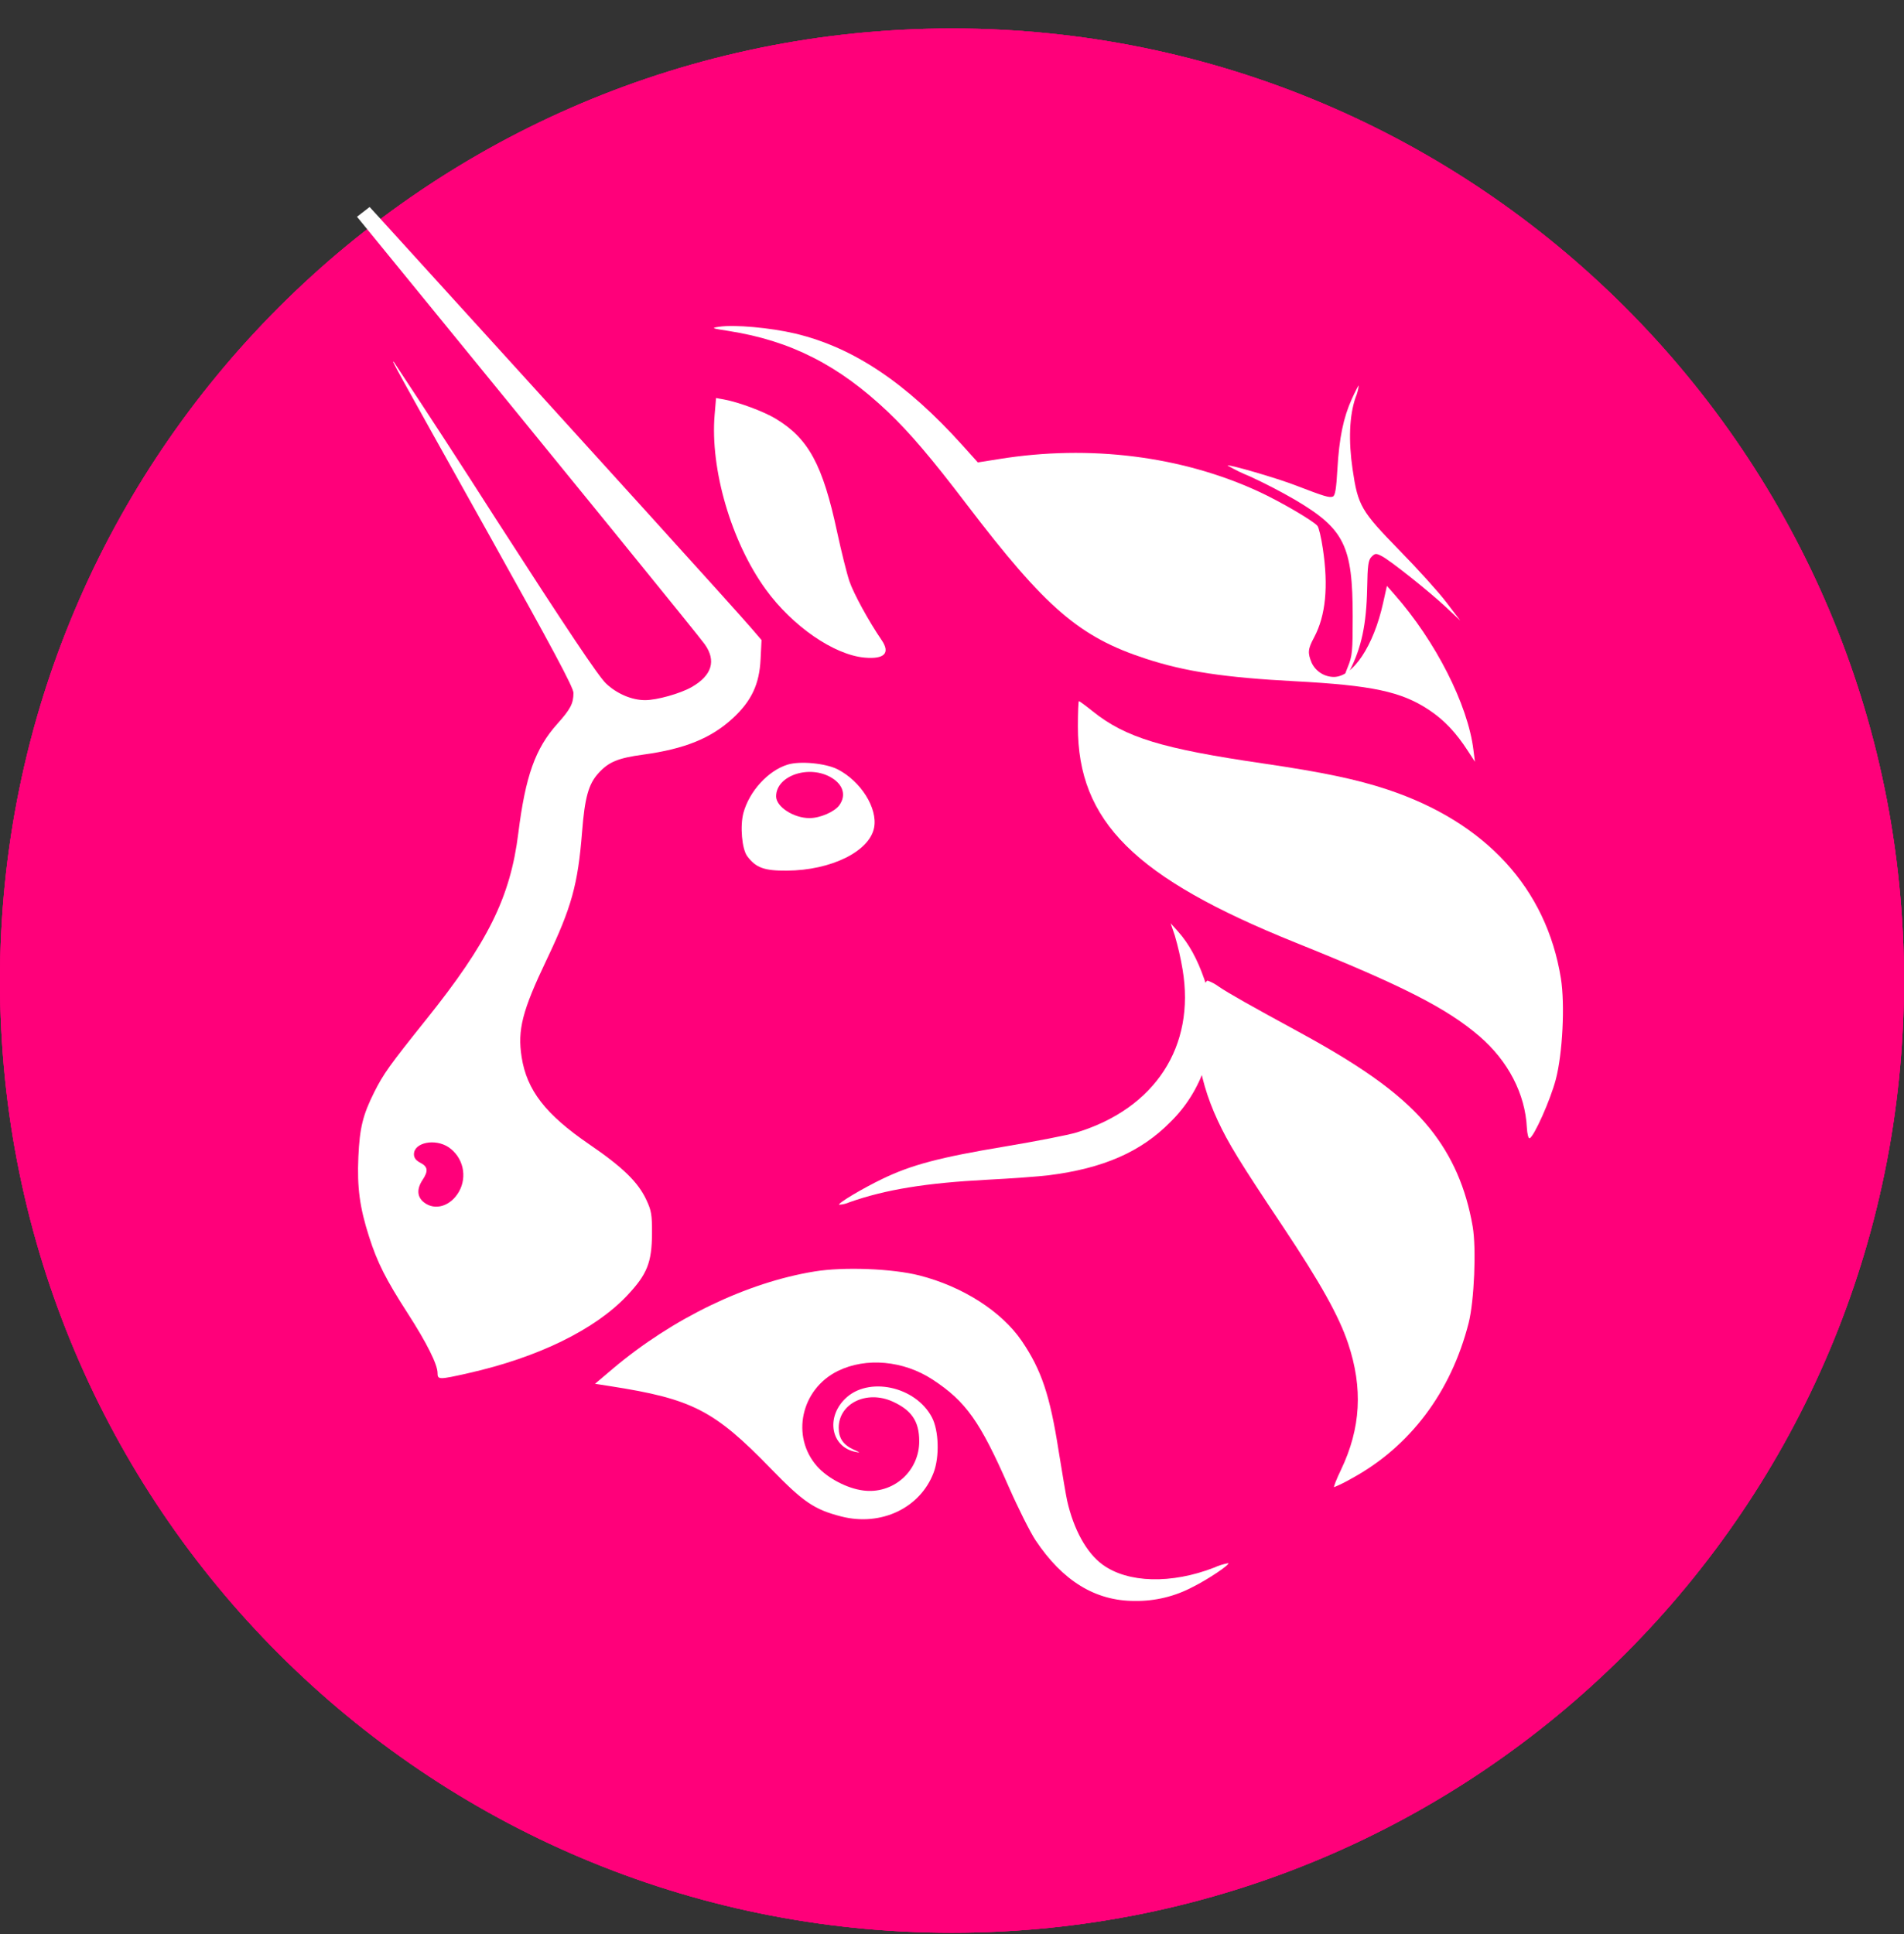
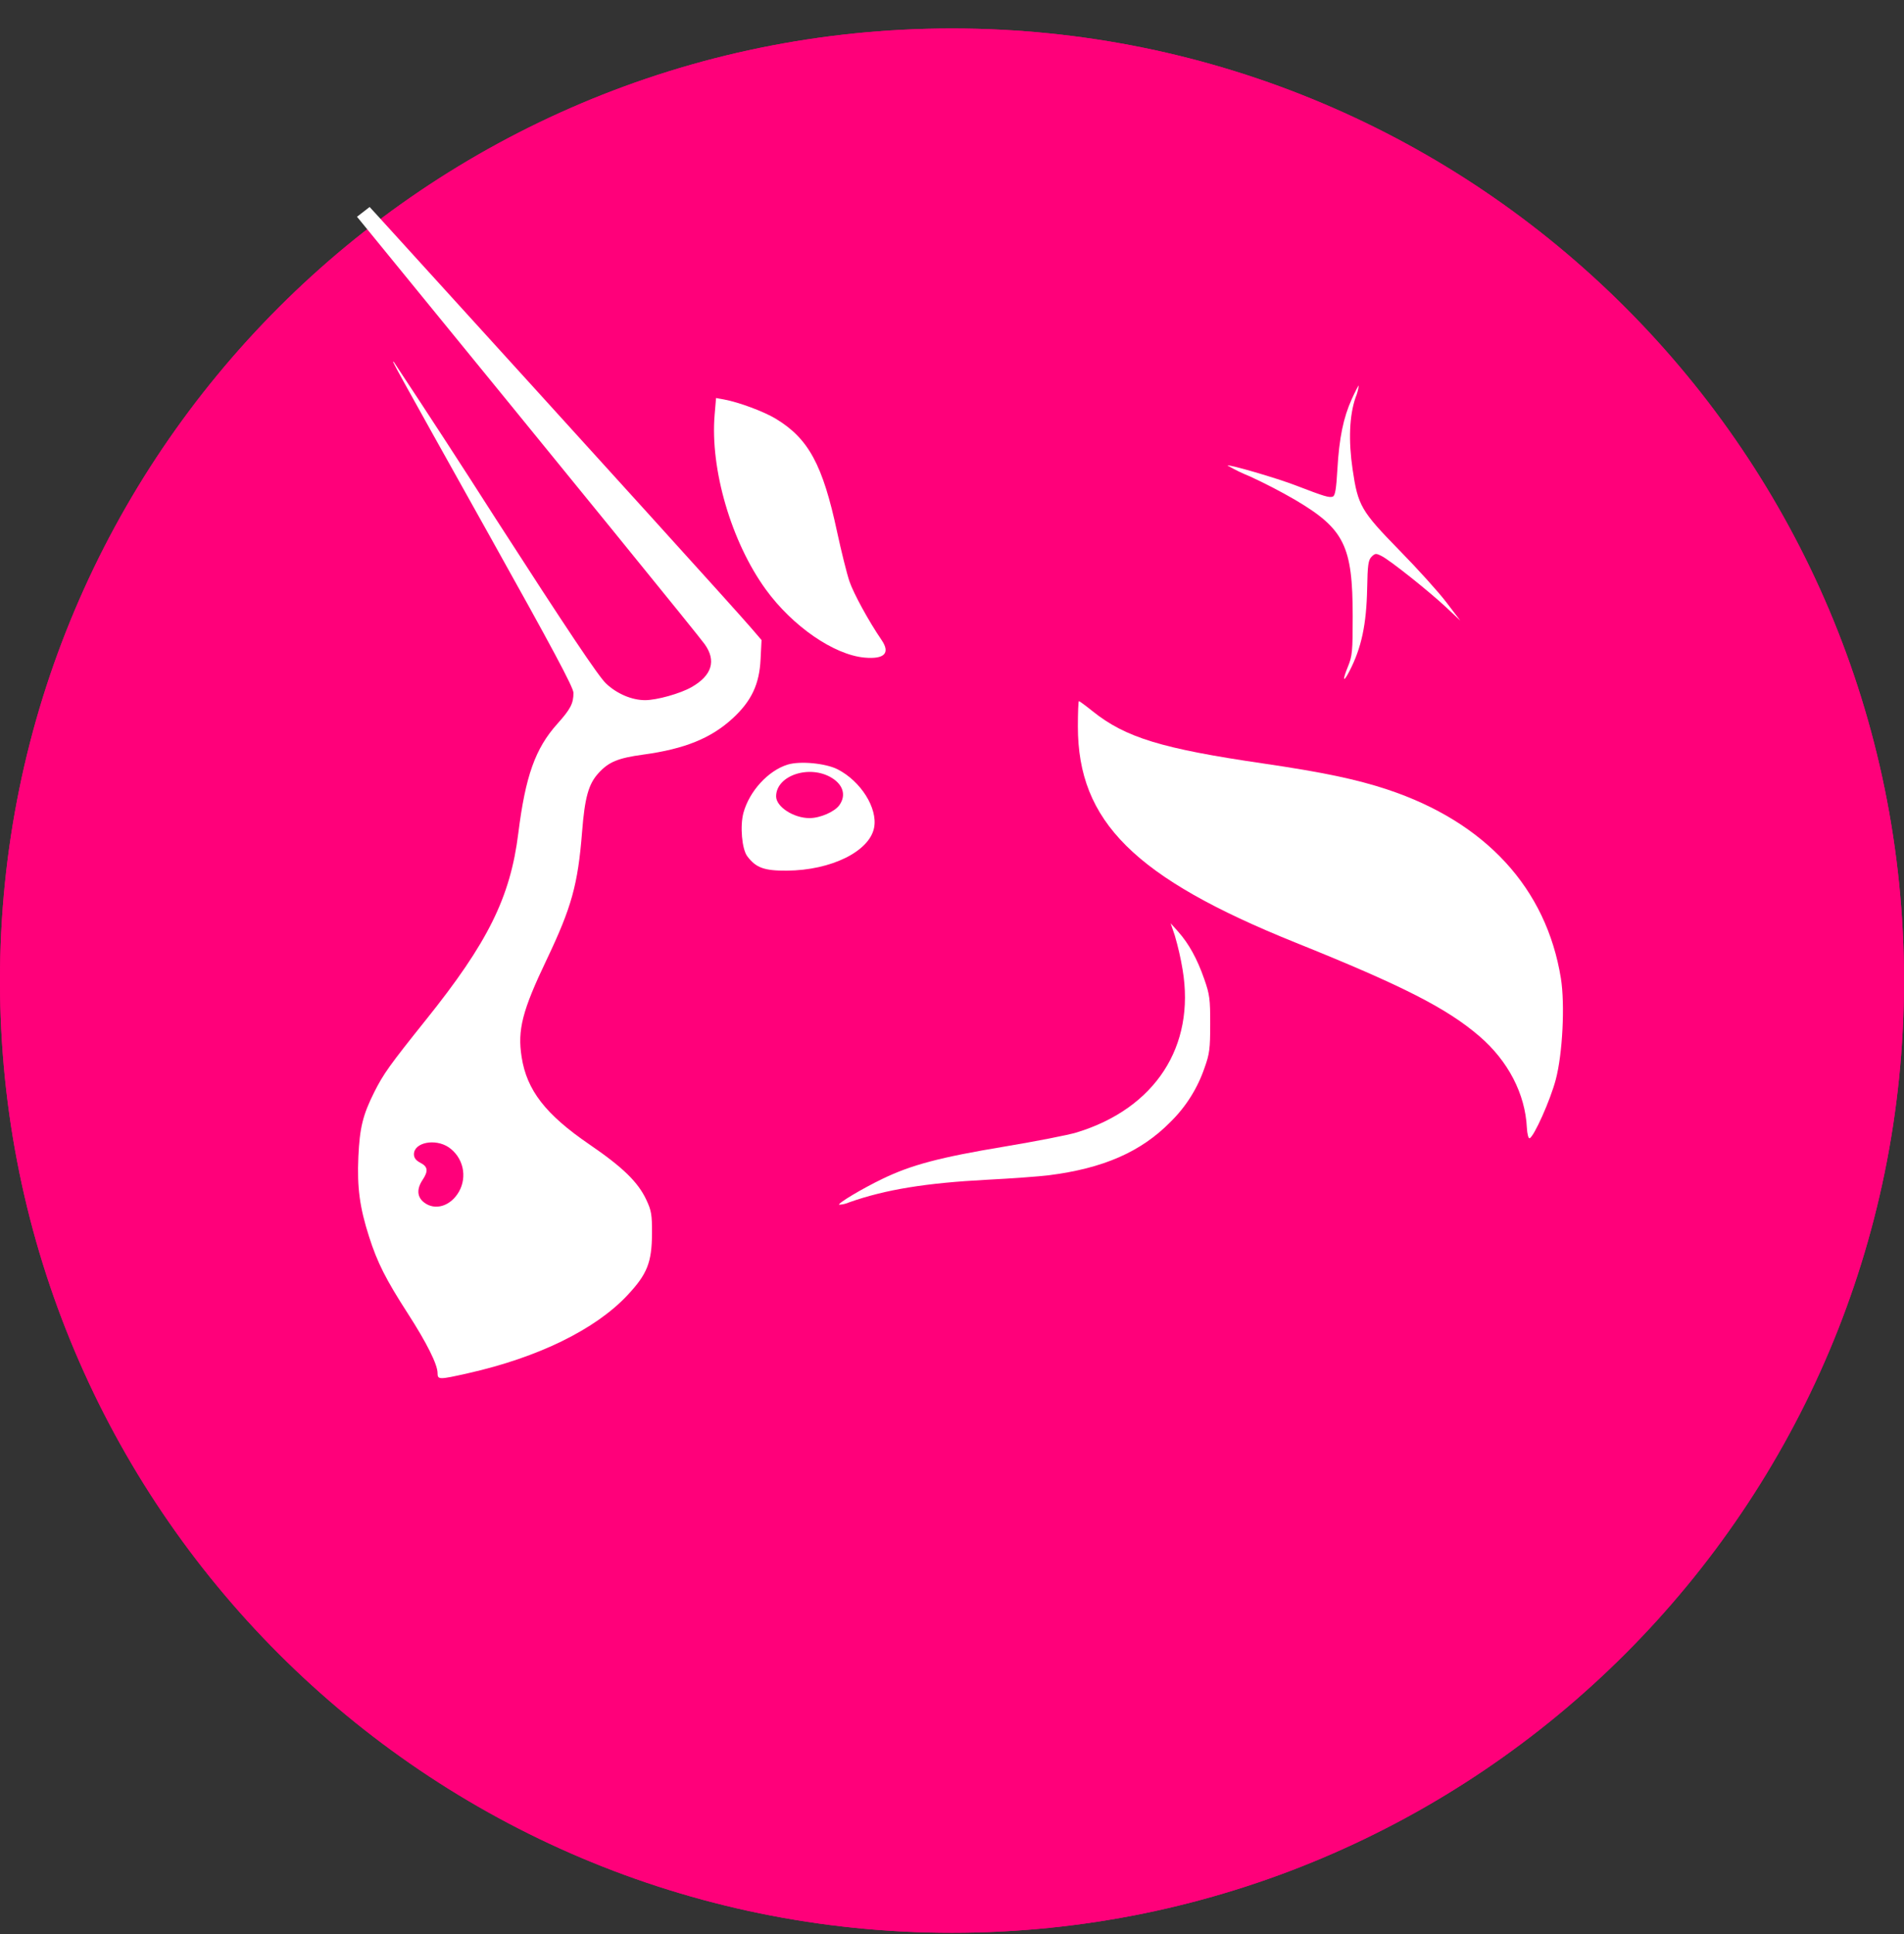
<svg xmlns="http://www.w3.org/2000/svg" width="64" height="65" viewBox="0 0 64 65" fill="none">
  <rect x="0" y="0" width="64" height="65" fill="#333333" stroke="none" />
  <path d="M32 64.957C49.673 64.957 64 50.63 64 32.957C64 15.284 49.673 0.957 32 0.957C14.327 0.957 0 15.284 0 32.957C0 50.63 14.327 64.957 32 64.957Z" fill="#FF007A" />
  <path d="M32 64.957C49.673 64.957 64 50.63 64 32.957C64 15.284 49.673 0.957 32 0.957C14.327 0.957 0 15.284 0 32.957C0 50.63 14.327 64.957 32 64.957Z" fill="#FF007A" />
-   <path d="M32 64.957C49.673 64.957 64 50.63 64 32.957C64 15.284 49.673 0.957 32 0.957C14.327 0.957 0 15.284 0 32.957C0 50.63 14.327 64.957 32 64.957Z" fill="#FF007A" />
-   <path d="M24.491 11.123C23.921 11.035 23.897 11.023 24.165 10.983C24.679 10.903 25.895 11.013 26.733 11.211C28.687 11.677 30.465 12.867 32.365 14.981L32.869 15.541L33.589 15.427C36.629 14.937 39.723 15.327 42.309 16.521C43.021 16.849 44.143 17.503 44.283 17.673C44.329 17.725 44.411 18.071 44.465 18.439C44.657 19.713 44.561 20.689 44.173 21.419C43.961 21.815 43.949 21.939 44.091 22.279C44.159 22.42 44.264 22.538 44.396 22.622C44.527 22.705 44.679 22.75 44.835 22.751C45.479 22.751 46.171 21.711 46.491 20.265L46.619 19.691L46.871 19.977C48.255 21.545 49.341 23.683 49.527 25.203L49.577 25.601L49.343 25.241C48.943 24.621 48.543 24.197 48.027 23.855C47.099 23.241 46.117 23.033 43.517 22.895C41.169 22.771 39.839 22.571 38.523 22.141C36.281 21.411 35.151 20.437 32.487 16.943C31.305 15.391 30.573 14.533 29.847 13.843C28.193 12.271 26.569 11.447 24.491 11.123Z" fill="white" />
  <path d="M44.955 15.761C45.015 14.721 45.155 14.035 45.439 13.409C45.551 13.161 45.657 12.957 45.673 12.957C45.655 13.097 45.618 13.235 45.563 13.365C45.357 13.973 45.323 14.805 45.465 15.771C45.645 16.999 45.749 17.175 47.045 18.501C47.655 19.123 48.363 19.907 48.619 20.245L49.085 20.857L48.619 20.419C48.049 19.885 46.737 18.839 46.447 18.691C46.253 18.591 46.223 18.593 46.103 18.711C45.993 18.823 45.969 18.987 45.955 19.769C45.931 20.985 45.765 21.769 45.363 22.549C45.147 22.969 45.113 22.881 45.309 22.403C45.455 22.047 45.469 21.891 45.469 20.713C45.469 18.345 45.187 17.777 43.537 16.801C43.04 16.513 42.53 16.249 42.009 16.009C41.751 15.906 41.501 15.784 41.261 15.645C41.307 15.599 42.915 16.067 43.561 16.317C44.525 16.687 44.683 16.735 44.801 16.689C44.879 16.659 44.917 16.431 44.955 15.761ZM25.741 19.811C24.583 18.217 23.867 15.771 24.021 13.943L24.069 13.377L24.333 13.425C24.829 13.515 25.683 13.833 26.083 14.077C27.179 14.743 27.655 15.621 28.137 17.873C28.279 18.533 28.465 19.279 28.551 19.533C28.687 19.939 29.207 20.889 29.631 21.507C29.935 21.951 29.731 22.161 29.059 22.101C28.031 22.007 26.639 21.047 25.741 19.811ZM43.551 31.681C38.137 29.501 36.231 27.609 36.231 24.417C36.231 23.947 36.247 23.563 36.265 23.563C36.285 23.563 36.495 23.717 36.731 23.907C37.829 24.787 39.059 25.163 42.461 25.659C44.463 25.953 45.591 26.189 46.631 26.533C49.935 27.629 51.979 29.853 52.467 32.881C52.607 33.761 52.525 35.411 52.295 36.281C52.115 36.969 51.561 38.207 51.415 38.255C51.375 38.267 51.335 38.113 51.323 37.899C51.267 36.763 50.693 35.655 49.727 34.825C48.629 33.883 47.157 33.131 43.551 31.681ZM39.751 32.585C39.687 32.199 39.599 31.817 39.489 31.441L39.349 31.029L39.607 31.317C39.961 31.717 40.243 32.225 40.479 32.905C40.661 33.423 40.681 33.577 40.679 34.419C40.679 35.247 40.657 35.419 40.489 35.887C40.255 36.573 39.864 37.195 39.347 37.703C38.357 38.711 37.087 39.267 35.251 39.499C34.931 39.539 34.003 39.607 33.185 39.649C31.125 39.757 29.771 39.977 28.553 40.405C28.443 40.454 28.325 40.483 28.205 40.489C28.157 40.439 28.985 39.945 29.671 39.615C30.637 39.149 31.597 38.895 33.751 38.537C34.815 38.359 35.915 38.145 36.193 38.059C38.829 37.251 40.185 35.167 39.751 32.585Z" fill="white" />
-   <path d="M40.932 37.659C40.212 36.113 40.048 34.619 40.442 33.227C40.484 33.079 40.552 32.957 40.592 32.957C40.727 33.006 40.855 33.075 40.97 33.161C41.302 33.385 41.966 33.761 43.736 34.725C45.946 35.931 47.206 36.865 48.064 37.929C48.814 38.863 49.278 39.927 49.502 41.223C49.628 41.957 49.554 43.723 49.366 44.463C48.772 46.795 47.39 48.627 45.422 49.695C45.236 49.803 45.044 49.898 44.846 49.981C44.818 49.981 44.922 49.715 45.08 49.387C45.74 48.003 45.818 46.655 45.316 45.155C45.01 44.237 44.384 43.115 43.122 41.223C41.654 39.023 41.294 38.435 40.932 37.659ZM20.598 46.001C22.608 44.305 25.106 43.101 27.384 42.731C28.364 42.571 30 42.635 30.908 42.867C32.364 43.239 33.668 44.075 34.346 45.069C35.006 46.041 35.292 46.889 35.586 48.773C35.706 49.517 35.832 50.263 35.87 50.433C36.09 51.409 36.524 52.191 37.06 52.583C37.91 53.205 39.376 53.243 40.816 52.683C40.967 52.614 41.125 52.564 41.288 52.535C41.34 52.587 40.616 53.073 40.104 53.329C39.5 53.652 38.823 53.816 38.138 53.805C36.818 53.805 35.722 53.135 34.808 51.765C34.628 51.495 34.224 50.689 33.908 49.971C32.944 47.771 32.468 47.099 31.348 46.365C30.37 45.725 29.112 45.611 28.166 46.075C26.922 46.685 26.576 48.275 27.466 49.281C27.82 49.681 28.48 50.027 29.02 50.093C29.256 50.124 29.495 50.105 29.722 50.035C29.95 49.966 30.159 49.849 30.337 49.691C30.515 49.534 30.658 49.34 30.754 49.123C30.851 48.906 30.9 48.671 30.898 48.433C30.898 47.769 30.642 47.393 30.002 47.103C29.128 46.709 28.188 47.169 28.192 47.991C28.194 48.341 28.346 48.561 28.698 48.721C28.924 48.821 28.928 48.831 28.744 48.793C27.942 48.625 27.754 47.659 28.4 47.017C29.174 46.245 30.776 46.585 31.326 47.637C31.558 48.079 31.584 48.961 31.382 49.493C30.932 50.683 29.616 51.307 28.282 50.967C27.374 50.735 27.004 50.485 25.91 49.357C24.008 47.397 23.27 47.017 20.526 46.589L20 46.507L20.598 46.001Z" fill="white" />
  <path fill-rule="evenodd" clip-rule="evenodd" d="M12 7.285L12.192 7.519C19.608 16.599 23.44 21.311 23.684 21.647C24.084 22.203 23.934 22.701 23.246 23.093C22.864 23.311 22.076 23.531 21.684 23.531C21.238 23.531 20.736 23.317 20.37 22.971C20.112 22.725 19.07 21.169 16.664 17.435C15.537 15.67 14.396 13.915 13.24 12.169C13.142 12.077 13.144 12.079 16.476 18.041C18.568 21.785 19.276 23.107 19.276 23.285C19.276 23.645 19.176 23.833 18.732 24.329C17.992 25.155 17.662 26.083 17.422 28.003C17.154 30.157 16.402 31.677 14.314 34.279C13.094 35.803 12.894 36.083 12.584 36.697C12.196 37.469 12.09 37.903 12.046 38.879C12 39.911 12.09 40.579 12.406 41.565C12.682 42.429 12.97 43.001 13.706 44.141C14.342 45.127 14.708 45.859 14.708 46.145C14.708 46.373 14.752 46.373 15.738 46.151C18.096 45.619 20.01 44.681 21.088 43.533C21.754 42.823 21.91 42.431 21.916 41.457C21.918 40.821 21.896 40.687 21.724 40.321C21.444 39.725 20.934 39.229 19.81 38.461C18.336 37.453 17.708 36.641 17.534 35.527C17.39 34.613 17.556 33.967 18.372 32.259C19.214 30.491 19.424 29.739 19.566 27.957C19.656 26.805 19.782 26.351 20.114 25.987C20.458 25.607 20.77 25.477 21.624 25.361C23.016 25.171 23.902 24.811 24.63 24.141C25.262 23.557 25.526 22.995 25.566 22.151L25.598 21.511L25.244 21.099C24.736 20.507 20.534 15.871 12.636 7.187L12.424 6.957L12 7.285ZM15.428 40.049C15.568 39.802 15.609 39.511 15.545 39.235C15.48 38.959 15.314 38.717 15.08 38.557C14.624 38.253 13.914 38.397 13.914 38.793C13.914 38.913 13.98 39.001 14.13 39.079C14.384 39.209 14.402 39.357 14.204 39.655C14.002 39.959 14.018 40.227 14.25 40.409C14.622 40.701 15.148 40.539 15.428 40.049ZM26.476 25.697C25.822 25.897 25.188 26.591 24.99 27.317C24.87 27.759 24.938 28.537 25.118 28.777C25.408 29.165 25.69 29.267 26.45 29.261C27.938 29.251 29.23 28.613 29.382 27.815C29.506 27.161 28.936 26.255 28.154 25.855C27.75 25.651 26.892 25.569 26.476 25.697ZM28.216 27.057C28.446 26.731 28.344 26.377 27.956 26.141C27.212 25.687 26.088 26.061 26.088 26.765C26.088 27.113 26.674 27.495 27.21 27.495C27.57 27.495 28.058 27.281 28.216 27.057Z" fill="white" />
</svg>